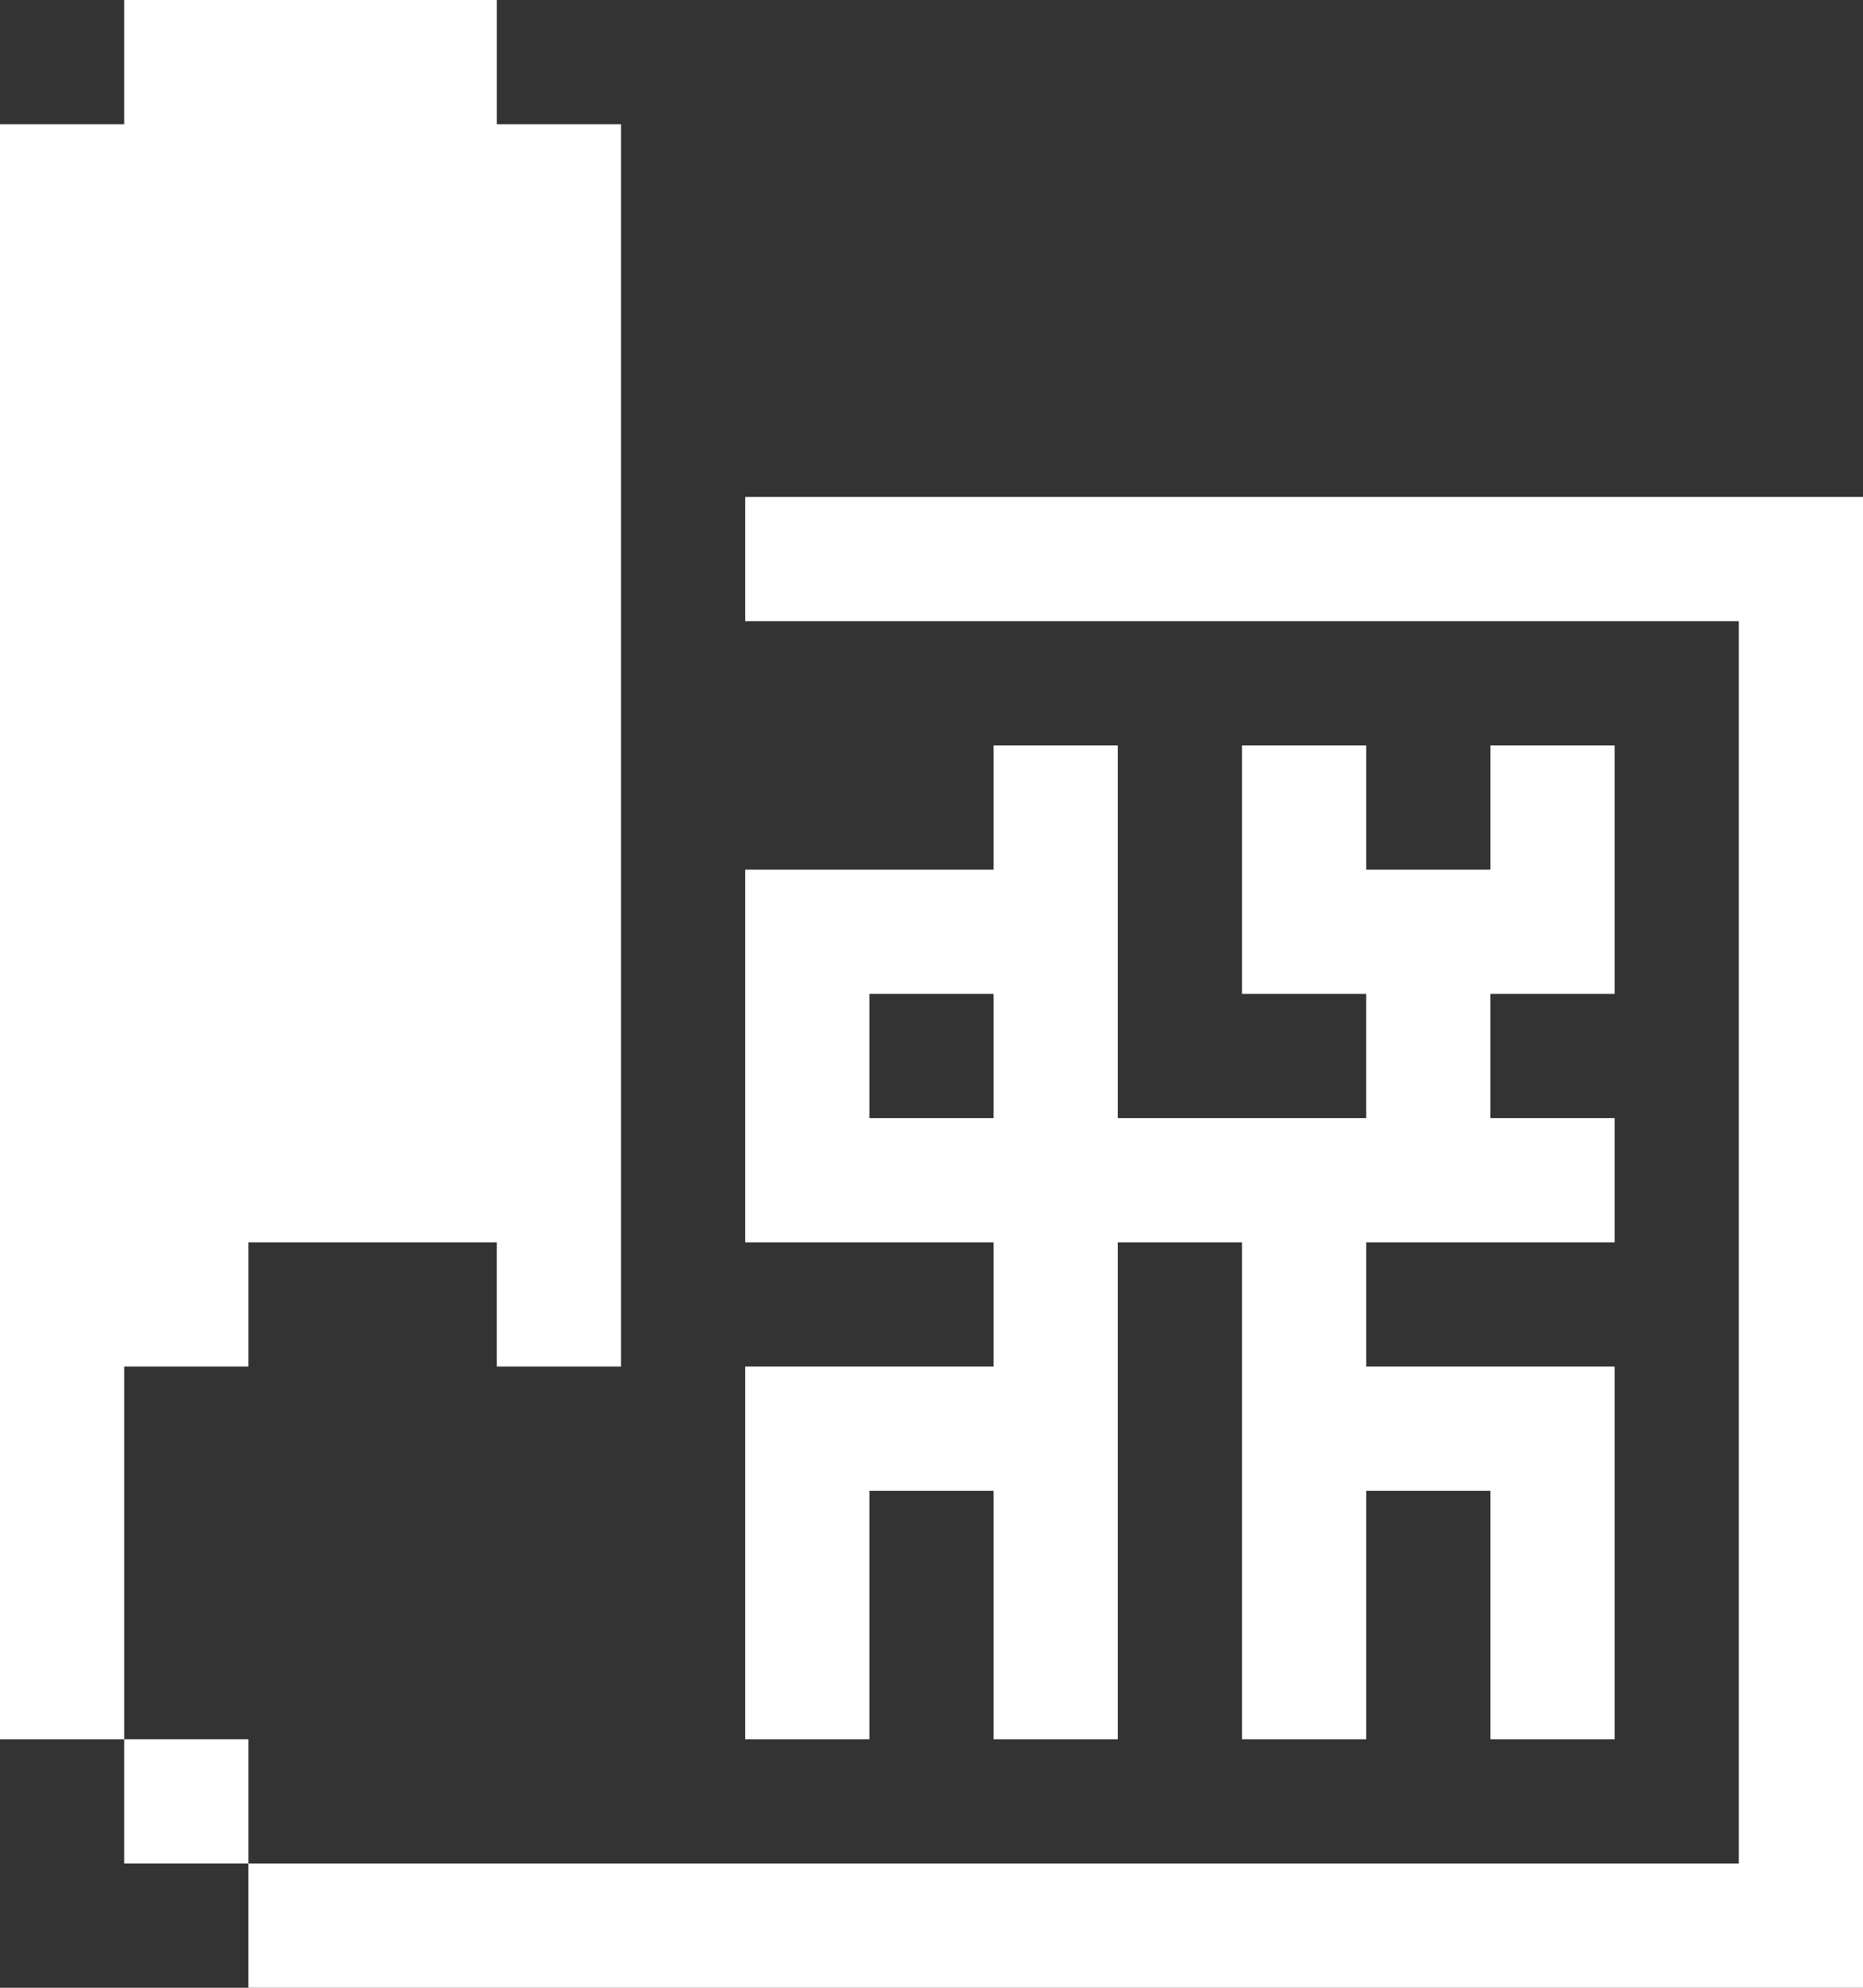
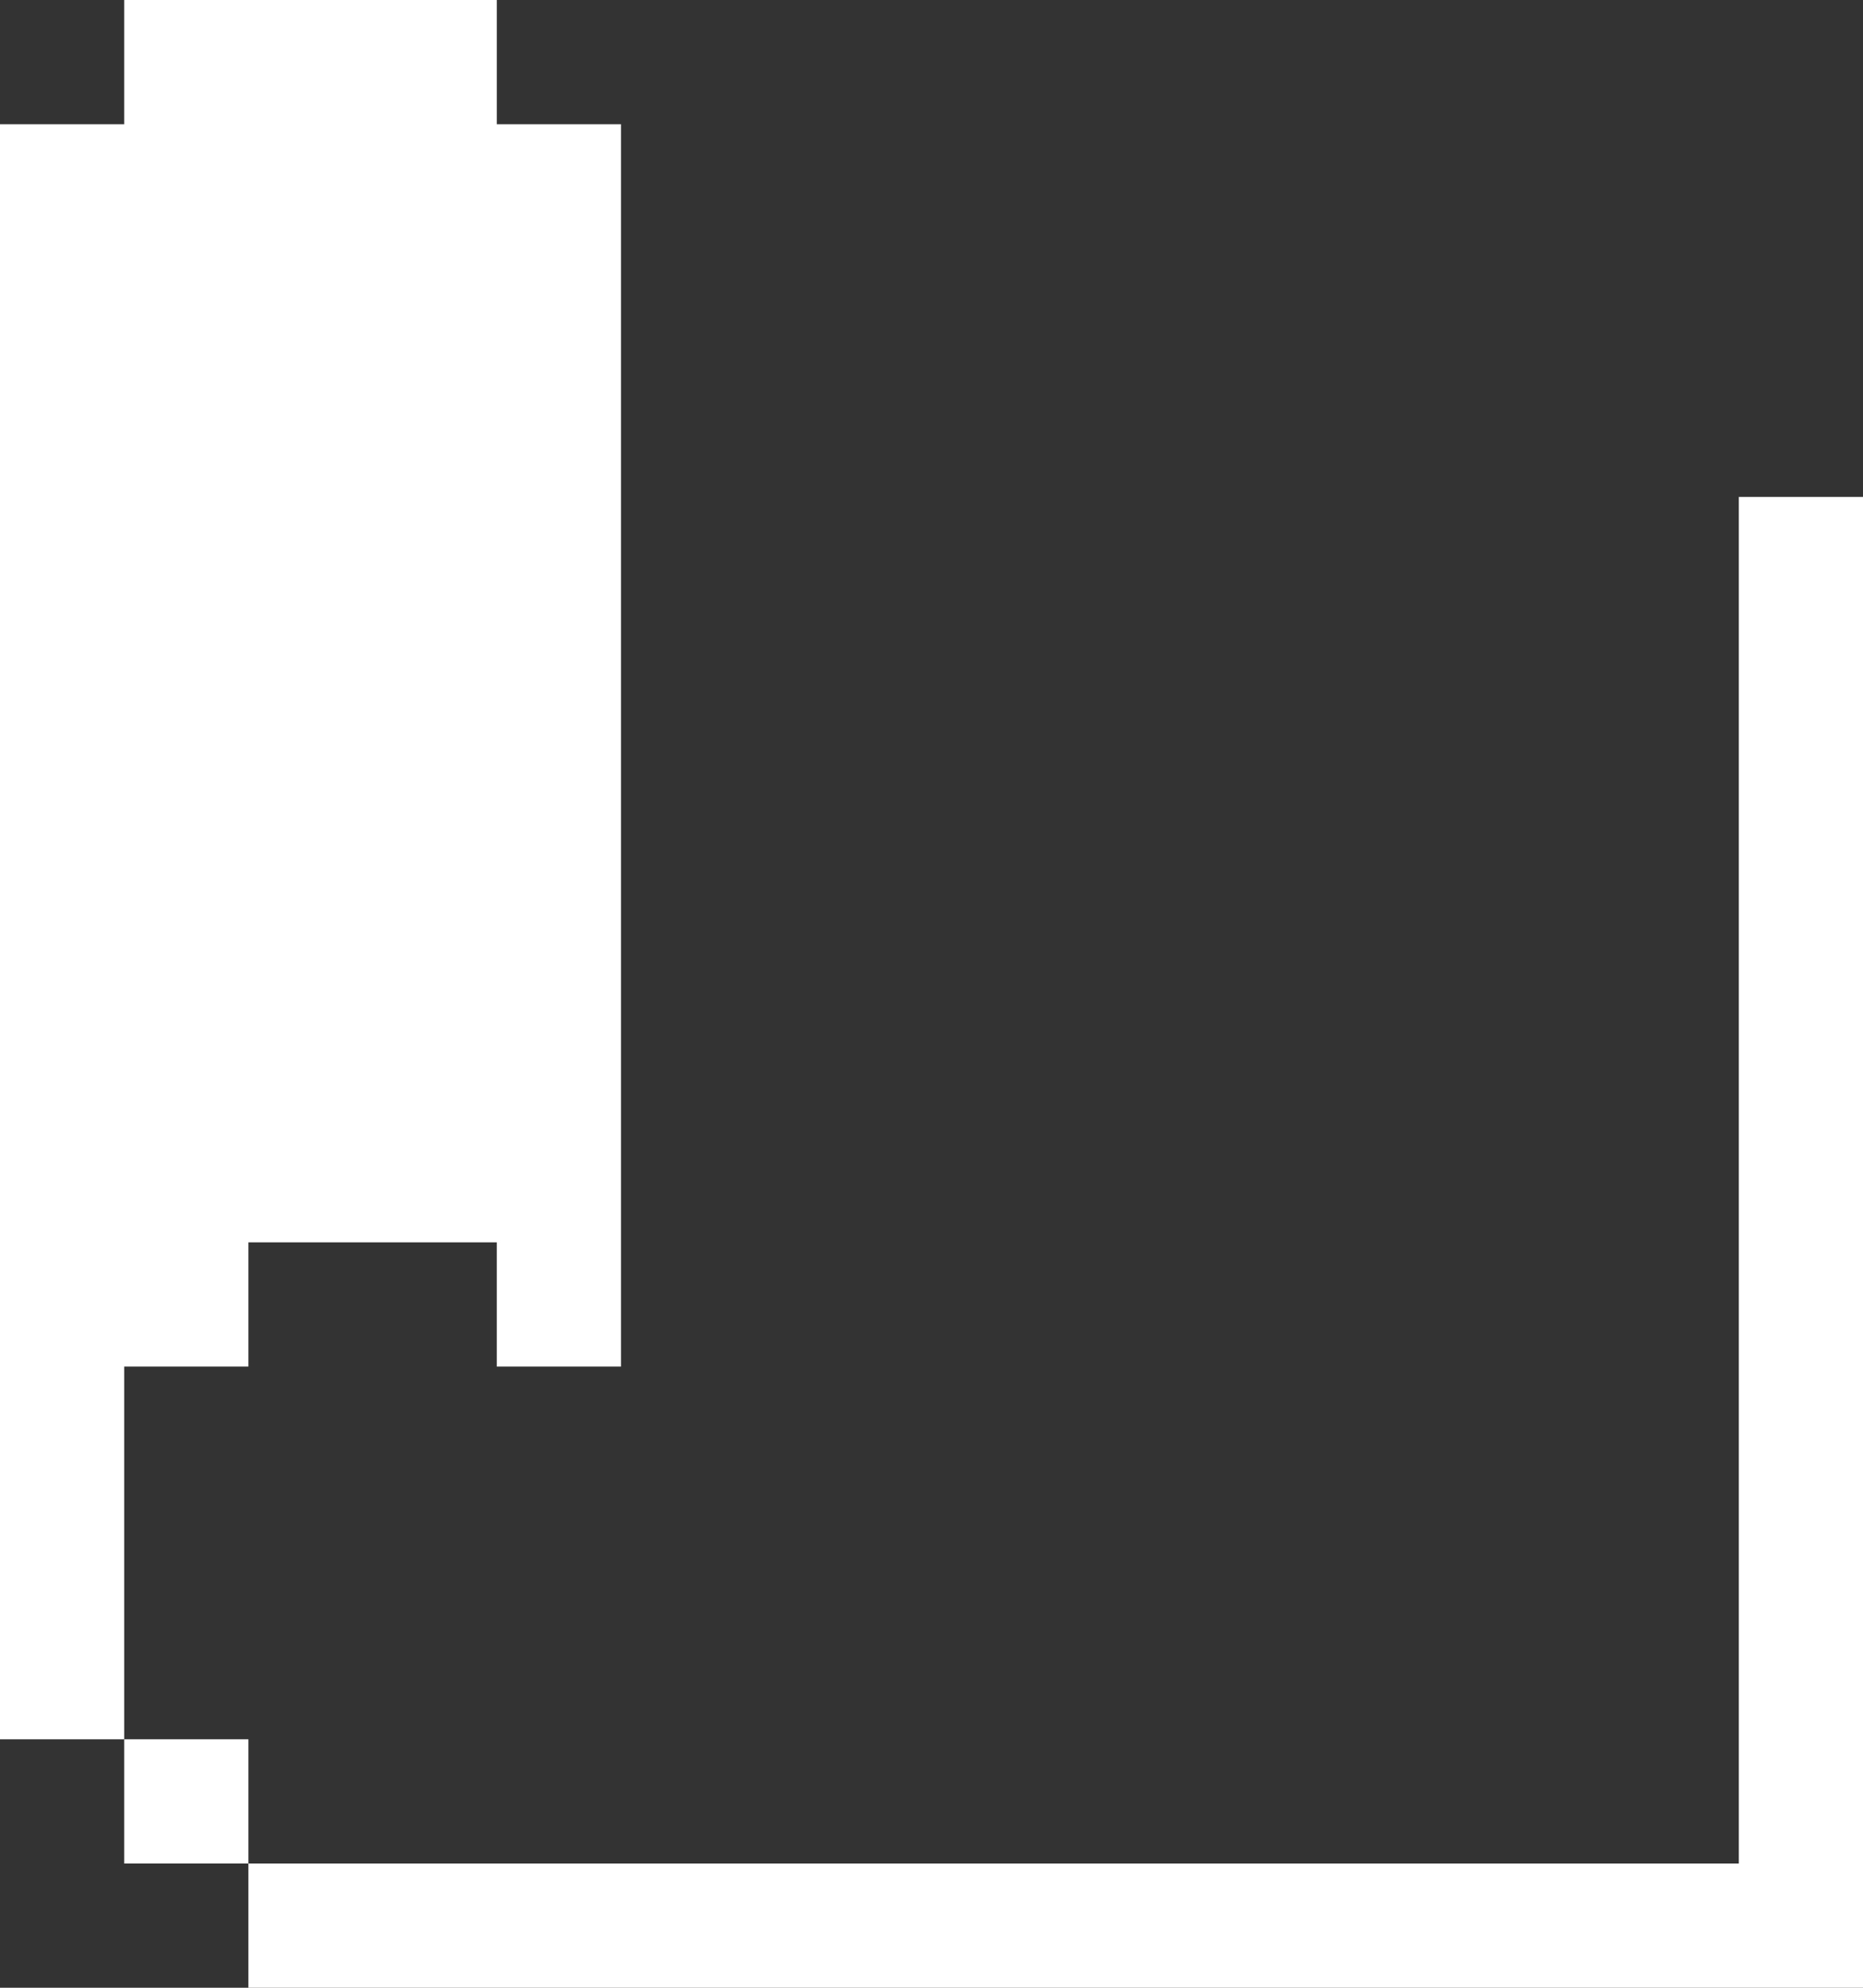
<svg xmlns="http://www.w3.org/2000/svg" width="15" height="16" viewBox="0 0 15 16" fill="none">
  <rect x="0" y="0" width="15" height="16" fill="#333333" stroke="none" />
  <path d="M2 14H1V15H2V14Z" fill="white" />
  <path d="M1 11H2V10H4V11H5V1H4V0H1V1H0V14H1V11Z" fill="white" />
-   <path d="M9 6H8V7H6V10H8V11H6V14H7V12H8V14H9V10H10V14H11V12H12V14H13V11H11V10H13V9H12V8H13V6H12V7H11V6H10V8H11V9H9V6ZM8 9H7V8H8V9Z" fill="white" />
-   <path d="M6 4V5H14V15H2V16H15V4H6Z" fill="white" />
+   <path d="M6 4H14V15H2V16H15V4H6Z" fill="white" />
</svg>